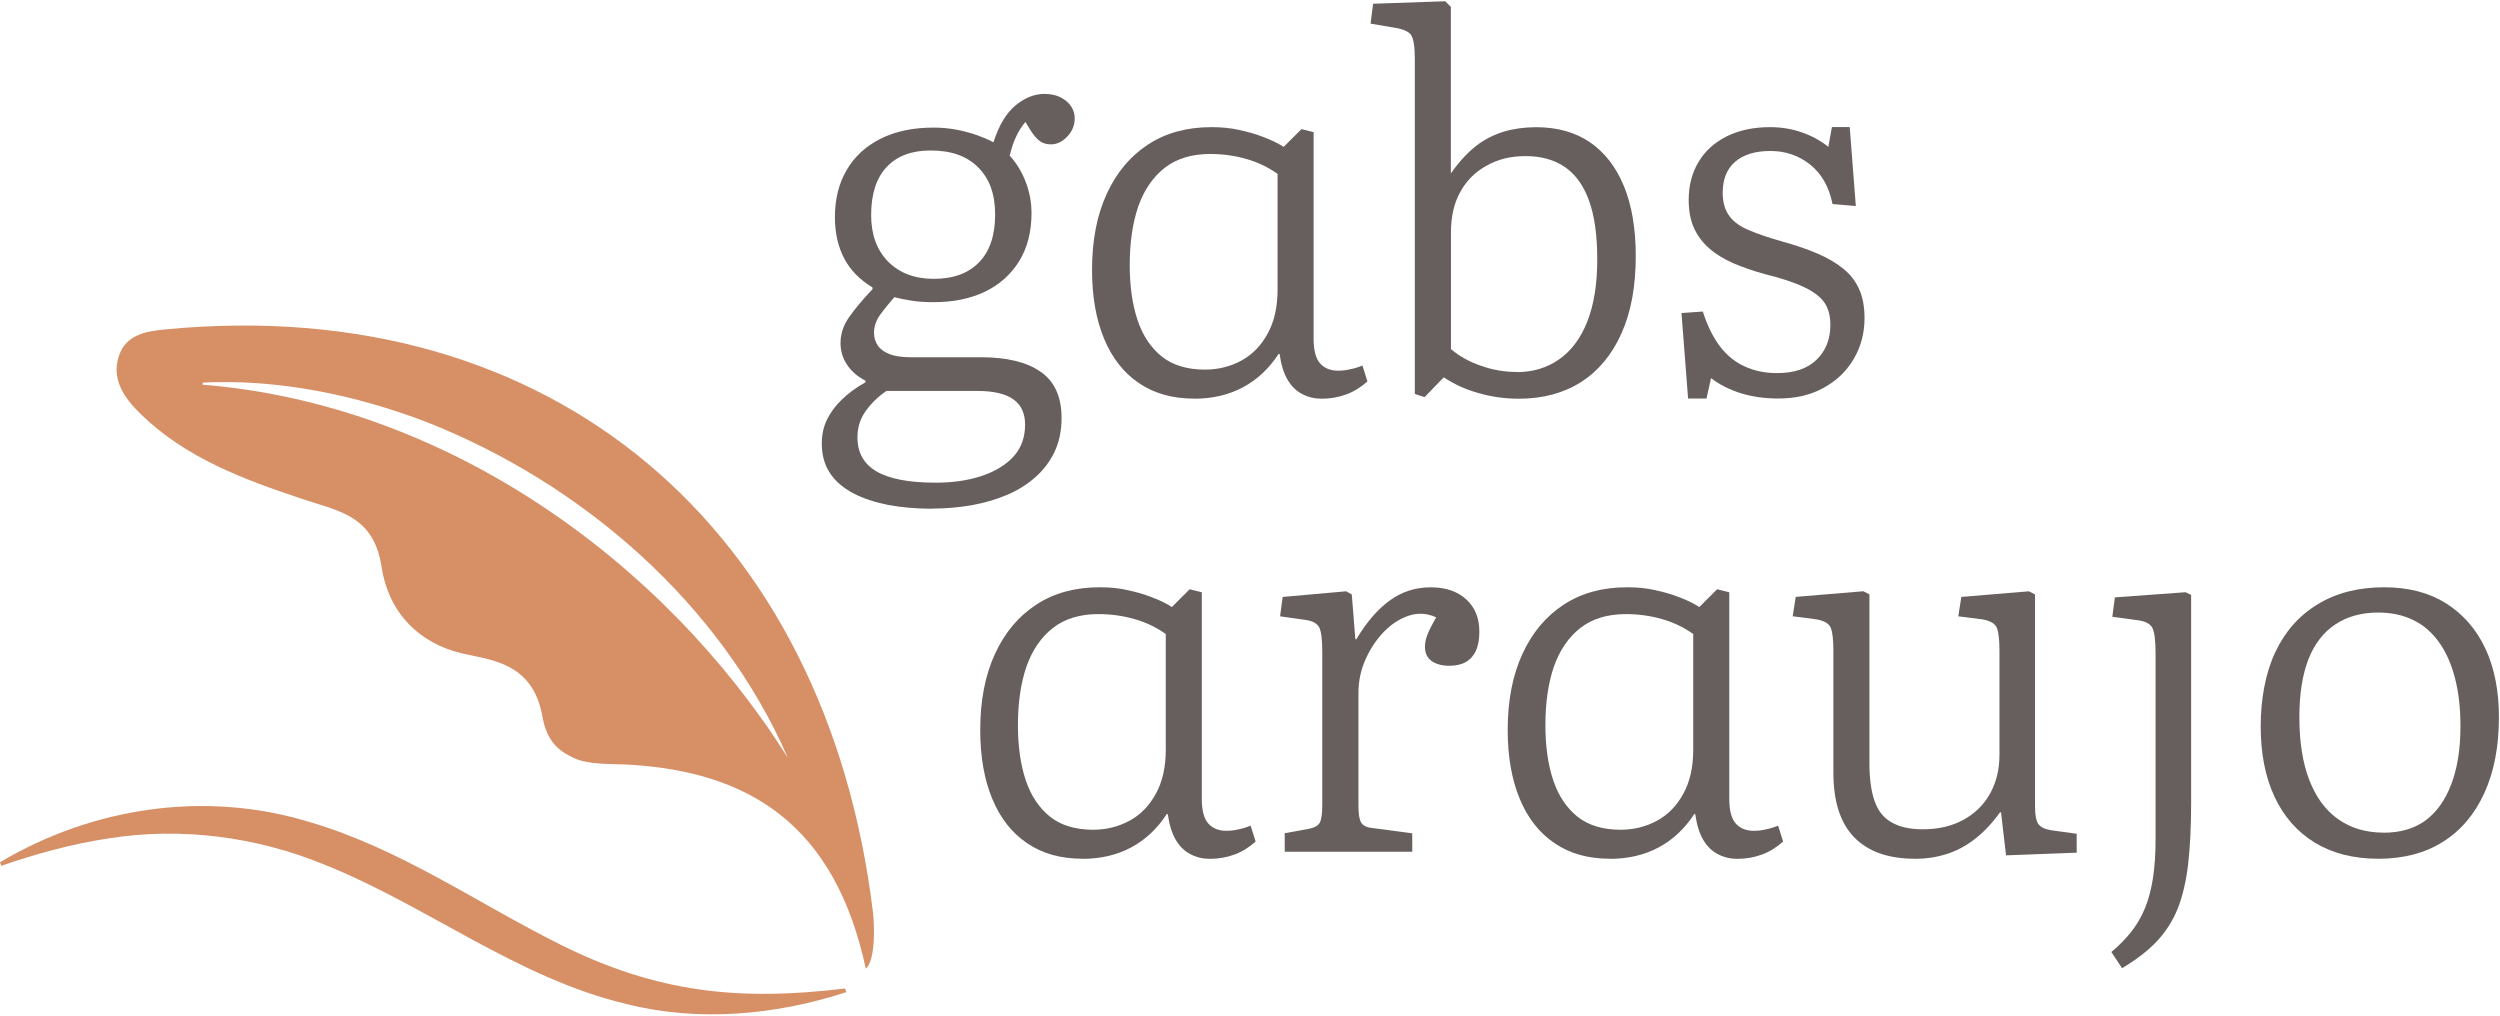
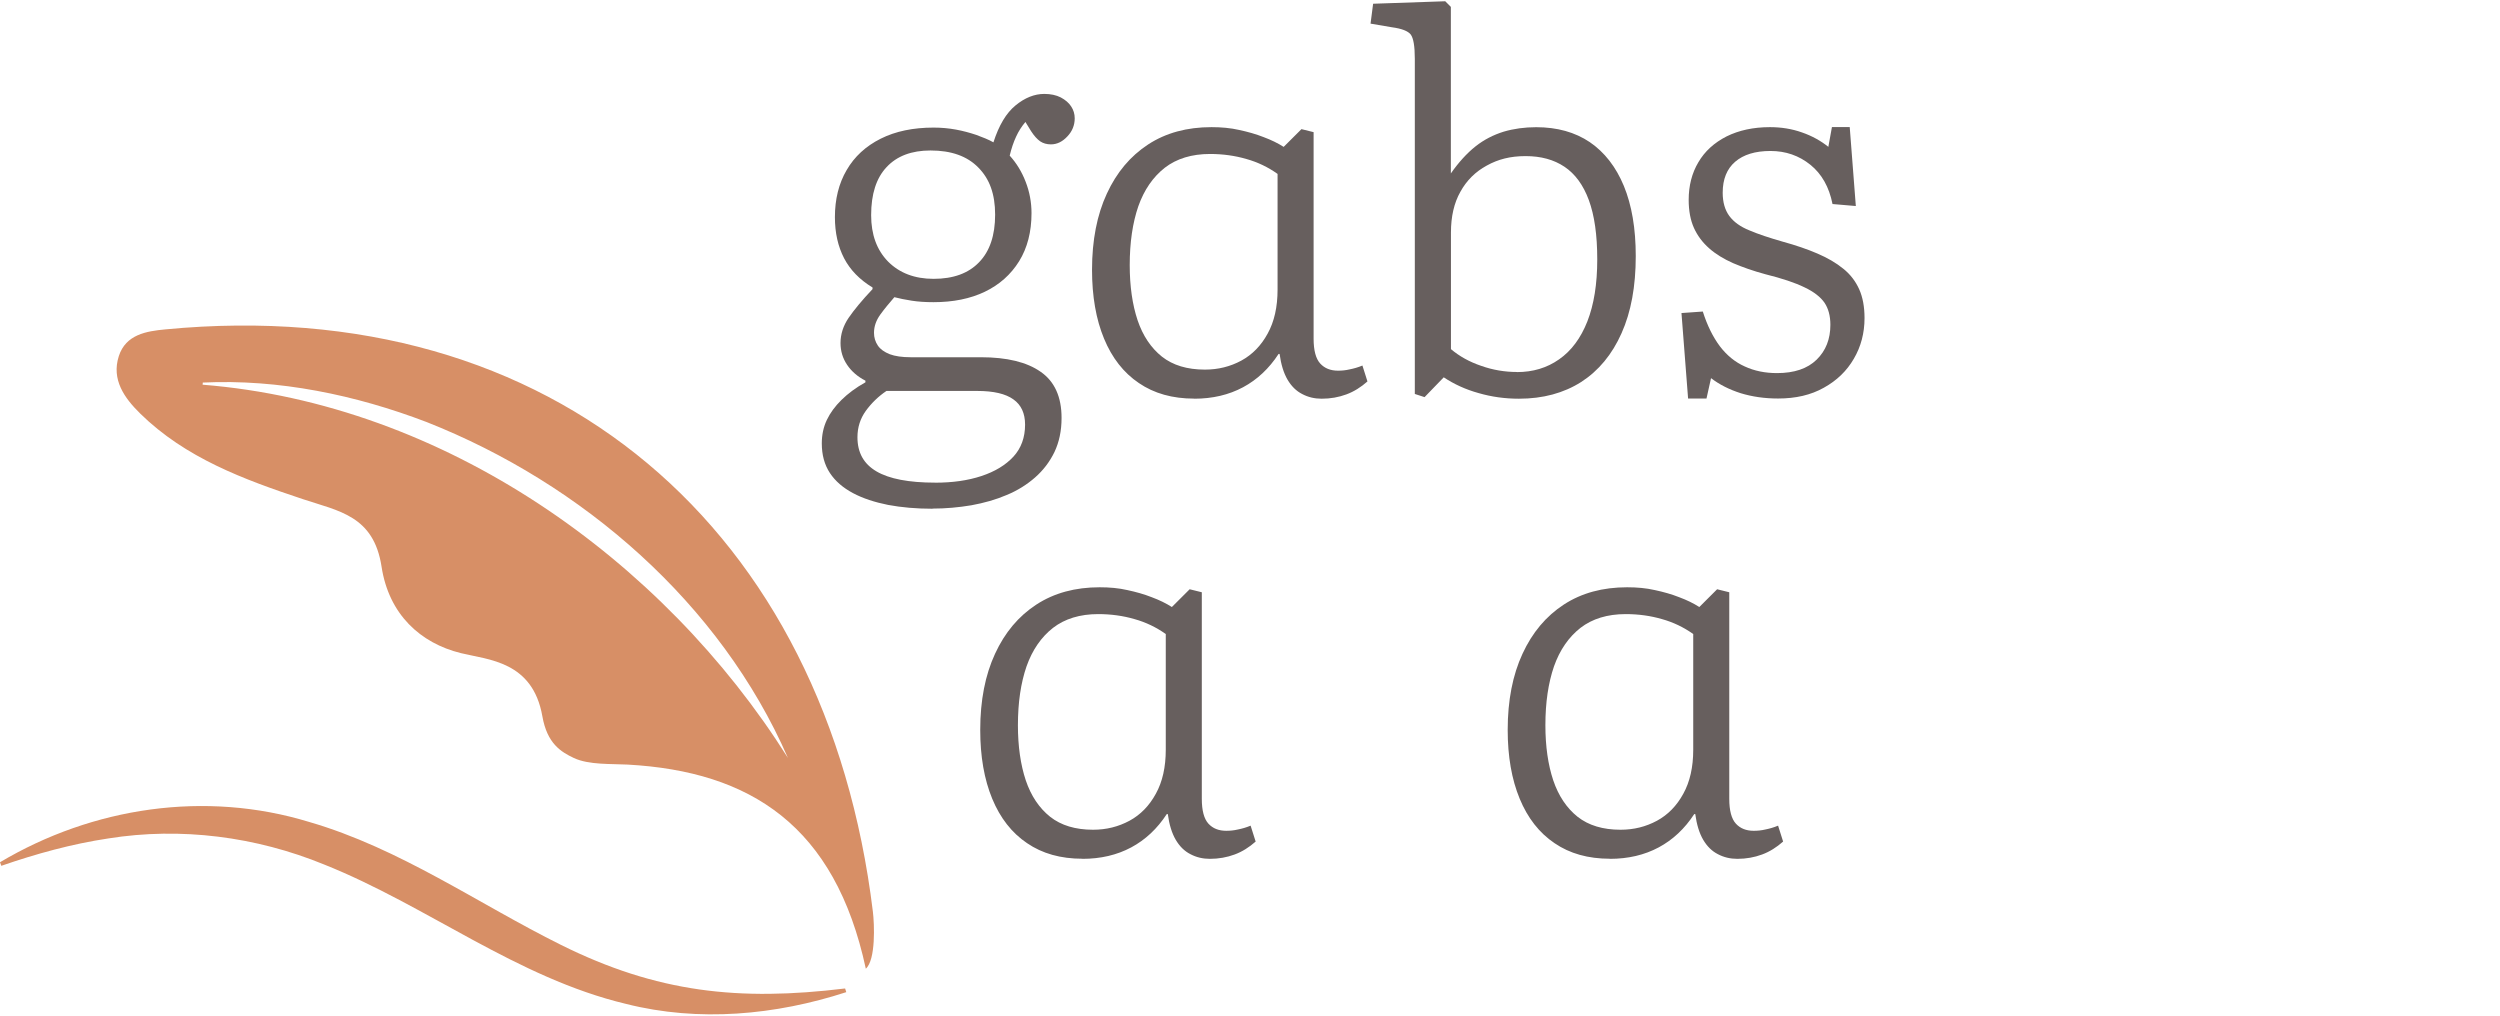
<svg xmlns="http://www.w3.org/2000/svg" width="192" height="78" viewBox="0 0 192 78" fill="none">
  <path d="M71.622 39.071C70.37 39.071 69.233 38.97 68.204 38.777C67.182 38.572 66.279 38.281 65.51 37.871C64.749 37.465 64.151 36.955 63.738 36.329C63.318 35.692 63.114 34.939 63.114 34.049C63.114 33.401 63.24 32.801 63.5 32.253C63.76 31.706 64.136 31.195 64.63 30.711C65.124 30.226 65.733 29.768 66.465 29.362V29.235C65.867 28.93 65.399 28.524 65.061 28.024C64.723 27.525 64.552 26.966 64.552 26.344C64.552 25.67 64.76 25.018 65.176 24.407C65.596 23.796 66.205 23.058 67.011 22.205V22.078C66.019 21.479 65.295 20.73 64.827 19.836C64.359 18.93 64.121 17.887 64.121 16.676C64.121 15.302 64.418 14.091 65.024 13.059C65.622 12.027 66.491 11.226 67.636 10.652C68.78 10.078 70.14 9.799 71.693 9.799C72.291 9.799 72.867 9.851 73.413 9.952C73.959 10.052 74.479 10.194 74.97 10.358C75.464 10.537 75.91 10.715 76.296 10.931C76.716 9.62 77.281 8.677 77.998 8.092C78.708 7.508 79.447 7.213 80.201 7.213C80.692 7.213 81.115 7.303 81.465 7.481C81.821 7.671 82.089 7.902 82.263 8.171C82.449 8.45 82.538 8.756 82.538 9.087C82.538 9.609 82.352 10.082 81.974 10.477C81.598 10.883 81.175 11.088 80.71 11.088C80.394 11.088 80.12 11.01 79.889 10.857C79.655 10.693 79.421 10.436 79.183 10.067L78.752 9.367C78.466 9.709 78.225 10.078 78.035 10.499C77.838 10.92 77.675 11.405 77.545 11.952C78.065 12.526 78.474 13.189 78.771 13.964C79.068 14.728 79.22 15.533 79.22 16.371C79.22 17.798 78.904 19.035 78.269 20.063C77.626 21.095 76.75 21.87 75.635 22.406C74.517 22.943 73.201 23.207 71.689 23.207C71.065 23.207 70.508 23.17 70.013 23.092C69.519 23.014 69.081 22.928 68.687 22.824C68.301 23.271 67.937 23.703 67.613 24.15C67.29 24.597 67.123 25.066 67.123 25.562C67.123 25.92 67.223 26.251 67.42 26.542C67.61 26.821 67.914 27.037 68.334 27.205C68.746 27.358 69.282 27.436 69.936 27.436H75.323C77.322 27.436 78.86 27.805 79.926 28.557C80.993 29.295 81.528 30.48 81.528 32.097C81.528 33.091 81.342 33.956 80.981 34.719C80.614 35.472 80.12 36.12 79.495 36.668C78.871 37.216 78.143 37.674 77.311 38.017C76.478 38.374 75.576 38.628 74.598 38.806C73.621 38.97 72.629 39.06 71.615 39.06L71.622 39.071ZM71.819 37.07C73.146 37.07 74.327 36.906 75.371 36.56C76.412 36.217 77.233 35.718 77.831 35.07C78.429 34.421 78.726 33.591 78.726 32.611C78.726 31.746 78.429 31.095 77.831 30.674C77.233 30.241 76.307 30.025 75.063 30.025H68.078C67.454 30.446 66.93 30.957 66.495 31.553C66.064 32.153 65.852 32.827 65.852 33.579C65.852 34.764 66.335 35.629 67.312 36.202C68.29 36.776 69.791 37.067 71.823 37.067L71.819 37.07ZM71.7 21.415C73.213 21.415 74.375 20.994 75.193 20.141C76.014 19.299 76.426 18.077 76.426 16.486C76.426 14.895 75.995 13.737 75.137 12.869C74.279 11.989 73.053 11.557 71.466 11.557C70.013 11.557 68.888 11.978 68.093 12.831C67.297 13.673 66.904 14.907 66.904 16.523C66.904 18.014 67.335 19.198 68.204 20.089C69.081 20.968 70.244 21.415 71.697 21.415H71.7Z" fill="#675F5E" />
  <path d="M91.715 30.614C90.051 30.614 88.635 30.219 87.465 29.418C86.291 28.628 85.399 27.48 84.79 26.005C84.173 24.515 83.868 22.756 83.868 20.718C83.868 18.45 84.251 16.501 85.005 14.873C85.756 13.241 86.815 11.982 88.182 11.091C89.549 10.201 91.165 9.765 93.042 9.765C93.796 9.765 94.509 9.829 95.171 9.981C95.832 10.123 96.46 10.298 97.043 10.529C97.627 10.745 98.143 10.998 98.585 11.281L99.952 9.918L100.885 10.149V26.009C100.885 26.914 101.056 27.551 101.394 27.92C101.732 28.289 102.189 28.468 102.761 28.468C103.047 28.468 103.345 28.442 103.657 28.367C103.973 28.304 104.299 28.215 104.634 28.073L105.02 29.295C104.53 29.727 103.991 30.074 103.4 30.29C102.817 30.506 102.185 30.621 101.509 30.621C100.963 30.621 100.469 30.506 100.012 30.264C99.555 30.033 99.18 29.664 98.882 29.157C98.585 28.65 98.381 27.983 98.273 27.183H98.195C97.463 28.304 96.556 29.157 95.464 29.742C94.372 30.327 93.12 30.621 91.715 30.621V30.614ZM92.536 28.386C93.555 28.386 94.48 28.155 95.33 27.697C96.174 27.238 96.85 26.549 97.355 25.622C97.864 24.705 98.117 23.572 98.117 22.246V13.357C97.385 12.835 96.586 12.451 95.717 12.209C94.847 11.956 93.915 11.825 92.93 11.825C91.526 11.825 90.363 12.183 89.456 12.883C88.55 13.595 87.87 14.579 87.424 15.838C86.986 17.112 86.763 18.614 86.763 20.361C86.763 21.978 86.967 23.393 87.365 24.59C87.769 25.785 88.394 26.717 89.237 27.391C90.081 28.054 91.18 28.386 92.533 28.386H92.536Z" fill="#675F5E" />
  <path d="M109.401 30.498L108.658 30.256V4.512C108.658 3.543 108.55 2.932 108.346 2.653C108.138 2.385 107.655 2.195 106.897 2.094L105.258 1.815L105.455 0.287L110.995 0.097L111.426 0.529V13.319C112.024 12.466 112.659 11.766 113.317 11.244C113.974 10.723 114.703 10.354 115.483 10.112C116.263 9.881 117.095 9.769 117.98 9.769C119.592 9.769 120.963 10.153 122.096 10.916C123.233 11.695 124.103 12.813 124.712 14.281C125.321 15.76 125.626 17.555 125.626 19.668C125.626 21.985 125.266 23.96 124.534 25.592C123.809 27.224 122.773 28.472 121.435 29.336C120.094 30.189 118.5 30.621 116.653 30.621C115.587 30.621 114.558 30.48 113.555 30.189C112.551 29.91 111.663 29.5 110.879 28.978L109.401 30.506V30.498ZM116.501 28.576C117.72 28.576 118.801 28.259 119.741 27.596C120.673 26.948 121.398 25.979 121.907 24.69C122.416 23.39 122.669 21.81 122.669 19.925C122.669 18.04 122.453 16.538 122.022 15.365C121.595 14.206 120.967 13.353 120.149 12.805C119.332 12.258 118.34 11.989 117.166 11.989C115.992 11.989 115.052 12.232 114.183 12.716C113.313 13.185 112.633 13.863 112.158 14.728C111.675 15.581 111.433 16.624 111.433 17.861V26.814C112.08 27.361 112.856 27.794 113.759 28.099C114.654 28.416 115.568 28.569 116.508 28.569L116.501 28.576Z" fill="#675F5E" />
  <path d="M129.646 30.614L129.137 24.042L130.776 23.926C131.114 24.996 131.552 25.875 132.083 26.59C132.618 27.291 133.254 27.812 133.997 28.144C134.733 28.486 135.561 28.654 136.475 28.654C137.801 28.654 138.812 28.311 139.518 27.622C140.224 26.933 140.573 26.043 140.573 24.947C140.573 24.258 140.421 23.699 140.124 23.252C139.826 22.82 139.31 22.41 138.585 22.067C137.853 21.71 136.85 21.378 135.58 21.061C134.64 20.808 133.815 20.514 133.098 20.208C132.388 19.892 131.771 19.519 131.27 19.076C130.761 18.628 130.367 18.107 130.096 17.507C129.824 16.907 129.691 16.181 129.691 15.354C129.691 14.258 129.94 13.29 130.434 12.463C130.924 11.621 131.649 10.961 132.6 10.477C133.547 10.007 134.658 9.765 135.933 9.765C136.791 9.765 137.608 9.892 138.392 10.171C139.172 10.44 139.845 10.82 140.417 11.278L140.692 9.761H142.059L142.527 15.823L140.737 15.67C140.477 14.359 139.904 13.353 139.035 12.653C138.166 11.952 137.144 11.595 135.973 11.595C134.803 11.595 133.897 11.874 133.261 12.422C132.626 12.969 132.303 13.759 132.303 14.802C132.303 15.529 132.474 16.129 132.812 16.587C133.15 17.045 133.662 17.414 134.354 17.693C135.041 17.988 135.895 18.267 136.906 18.558C137.924 18.837 138.812 19.143 139.581 19.474C140.35 19.806 141.012 20.186 141.558 20.633C142.104 21.065 142.509 21.602 142.784 22.212C143.059 22.823 143.196 23.561 143.196 24.429C143.196 25.577 142.921 26.62 142.375 27.551C141.829 28.494 141.06 29.232 140.068 29.779C139.076 30.338 137.909 30.606 136.557 30.606C135.516 30.606 134.562 30.465 133.692 30.2C132.815 29.921 132.054 29.537 131.407 29.042L131.058 30.61H129.654L129.646 30.614Z" fill="#675F5E" />
  <path d="M83.129 65.951C81.465 65.951 80.049 65.556 78.879 64.755C77.704 63.966 76.813 62.818 76.203 61.343C75.587 59.852 75.282 58.094 75.282 56.056C75.282 53.787 75.665 51.839 76.419 50.211C77.169 48.579 78.228 47.319 79.596 46.429C80.963 45.539 82.579 45.103 84.455 45.103C85.21 45.103 85.923 45.166 86.584 45.319C87.246 45.46 87.874 45.636 88.457 45.867C89.04 46.083 89.557 46.336 89.999 46.619L91.366 45.255L92.299 45.486V61.346C92.299 62.252 92.47 62.889 92.808 63.258C93.146 63.627 93.603 63.805 94.175 63.805C94.461 63.805 94.758 63.779 95.07 63.705C95.386 63.642 95.713 63.552 96.047 63.41L96.434 64.632C95.944 65.065 95.405 65.411 94.814 65.627C94.231 65.843 93.599 65.959 92.923 65.959C92.377 65.959 91.882 65.843 91.425 65.601C90.969 65.37 90.593 65.001 90.296 64.495C89.999 63.988 89.794 63.321 89.687 62.52H89.609C88.877 63.642 87.97 64.495 86.878 65.08C85.785 65.665 84.533 65.959 83.129 65.959V65.951ZM83.95 63.724C84.968 63.724 85.893 63.492 86.744 63.034C87.588 62.576 88.264 61.887 88.769 60.959C89.278 60.042 89.531 58.91 89.531 57.584V48.694C88.799 48.173 88 47.789 87.13 47.547C86.261 47.293 85.329 47.163 84.344 47.163C82.939 47.163 81.777 47.521 80.87 48.221C79.963 48.933 79.284 49.916 78.838 51.176C78.399 52.45 78.176 53.951 78.176 55.699C78.176 57.315 78.381 58.731 78.778 59.927C79.183 61.123 79.807 62.054 80.651 62.729C81.494 63.392 82.594 63.724 83.946 63.724H83.95Z" fill="#675F5E" />
-   <path d="M98.667 65.404V63.992L100.539 63.649C100.952 63.571 101.227 63.407 101.361 63.179C101.487 62.937 101.55 62.49 101.55 61.805V50.035C101.55 49.119 101.472 48.508 101.32 48.188C101.16 47.882 100.8 47.677 100.227 47.603L98.31 47.334L98.507 45.844L103.386 45.412L103.817 45.654L104.091 49.093H104.169C104.924 47.819 105.771 46.824 106.703 46.139C107.643 45.449 108.699 45.106 109.865 45.106C111.032 45.106 111.924 45.412 112.596 46.023C113.276 46.634 113.614 47.461 113.614 48.508C113.614 49.108 113.525 49.603 113.339 49.998C113.153 50.382 112.893 50.673 112.559 50.851C112.221 51.041 111.805 51.131 111.307 51.131C110.735 51.131 110.285 51.004 109.94 50.762C109.601 50.509 109.438 50.151 109.438 49.678C109.438 49.473 109.464 49.272 109.516 49.067C109.568 48.877 109.657 48.646 109.791 48.366C109.917 48.098 110.088 47.782 110.3 47.413C109.62 47.096 108.933 47.055 108.23 47.271C107.524 47.502 106.885 47.908 106.298 48.508C105.715 49.108 105.24 49.819 104.875 50.635C104.508 51.462 104.329 52.316 104.329 53.21V61.898C104.329 62.498 104.392 62.904 104.519 63.146C104.652 63.377 104.913 63.53 105.299 63.578L108.461 63.999V65.411H98.667V65.404Z" fill="#675F5E" />
  <path d="M123.638 65.951C121.974 65.951 120.558 65.556 119.388 64.755C118.214 63.966 117.322 62.818 116.713 61.343C116.096 59.852 115.791 58.094 115.791 56.056C115.791 53.787 116.174 51.839 116.928 50.211C117.679 48.579 118.738 47.319 120.105 46.429C121.472 45.539 123.088 45.103 124.965 45.103C125.719 45.103 126.432 45.166 127.094 45.319C127.755 45.46 128.383 45.636 128.966 45.867C129.55 46.083 130.066 46.336 130.508 46.619L131.875 45.255L132.808 45.486V61.346C132.808 62.252 132.979 62.889 133.317 63.258C133.655 63.627 134.112 63.805 134.684 63.805C134.97 63.805 135.268 63.779 135.58 63.705C135.896 63.642 136.222 63.552 136.557 63.41L136.943 64.632C136.453 65.065 135.914 65.411 135.323 65.627C134.74 65.843 134.108 65.959 133.432 65.959C132.886 65.959 132.392 65.843 131.935 65.601C131.478 65.37 131.103 65.001 130.805 64.495C130.508 63.988 130.304 63.321 130.196 62.52H130.118C129.386 63.642 128.48 64.495 127.387 65.08C126.295 65.665 125.043 65.959 123.638 65.959V65.951ZM124.459 63.724C125.477 63.724 126.403 63.492 127.253 63.034C128.097 62.576 128.773 61.887 129.278 60.959C129.787 60.042 130.04 58.91 130.04 57.584V48.694C129.308 48.173 128.509 47.789 127.64 47.547C126.77 47.293 125.838 47.163 124.853 47.163C123.449 47.163 122.286 47.521 121.379 48.221C120.473 48.933 119.793 49.916 119.347 51.176C118.909 52.45 118.686 53.951 118.686 55.699C118.686 57.315 118.89 58.731 119.288 59.927C119.693 61.123 120.317 62.054 121.16 62.729C122.004 63.392 123.103 63.724 124.456 63.724H124.459Z" fill="#675F5E" />
-   <path d="M147.049 65.951C145.024 65.951 143.475 65.404 142.405 64.308C141.339 63.213 140.804 61.559 140.804 59.342V49.995C140.804 49.153 140.74 48.568 140.607 48.225C140.48 47.893 140.098 47.666 139.477 47.562L137.679 47.331L137.913 45.84L143.103 45.408L143.572 45.65V58.593C143.572 59.804 143.705 60.773 143.965 61.51C144.226 62.263 144.657 62.811 145.266 63.153C145.883 63.511 146.681 63.69 147.666 63.69C148.866 63.69 149.906 63.448 150.791 62.963C151.675 62.479 152.359 61.805 152.834 60.952C153.317 60.087 153.559 59.093 153.559 57.971V49.998C153.559 49.156 153.496 48.571 153.362 48.229C153.235 47.897 152.853 47.67 152.232 47.565L150.397 47.334L150.631 45.844L155.821 45.412L156.29 45.654V61.931C156.29 62.58 156.371 63.027 156.542 63.28C156.713 63.522 157.044 63.686 157.538 63.764L159.489 64.033V65.486L154.064 65.691L153.678 62.393H153.596C152.972 63.258 152.314 63.947 151.627 64.469C150.936 64.99 150.219 65.374 149.461 65.601C148.706 65.843 147.896 65.959 147.042 65.959L147.049 65.951Z" fill="#675F5E" />
-   <path d="M162.974 74.36L162.152 73.112C162.751 72.617 163.263 72.091 163.694 71.543C164.122 70.996 164.475 70.385 164.75 69.71C165.024 69.036 165.218 68.272 165.351 67.419C165.478 66.577 165.548 65.586 165.548 64.465V50.184C165.548 49.216 165.467 48.579 165.314 48.247C165.155 47.916 164.779 47.711 164.185 47.636L162.227 47.368L162.424 45.878L167.848 45.483L168.279 45.688V61.723C168.279 63.53 168.197 65.087 168.045 66.398C167.885 67.725 167.618 68.843 167.246 69.785C166.864 70.728 166.332 71.555 165.645 72.296C164.954 73.023 164.062 73.708 162.97 74.36H162.974Z" fill="#675F5E" />
-   <path d="M182.636 65.951C180.737 65.951 179.11 65.53 177.757 64.703C176.405 63.861 175.376 62.691 174.677 61.175C173.971 59.659 173.622 57.863 173.622 55.773C173.622 53.683 173.99 51.697 174.733 50.106C175.476 48.516 176.561 47.279 177.991 46.414C179.422 45.535 181.127 45.103 183.104 45.103C184.95 45.103 186.533 45.509 187.841 46.325C189.156 47.152 190.167 48.31 190.869 49.79C191.567 51.28 191.917 53.038 191.917 55.076C191.917 57.319 191.549 59.253 190.806 60.885C190.07 62.516 189.008 63.776 187.629 64.644C186.243 65.523 184.579 65.955 182.632 65.955L182.636 65.951ZM183.067 63.951C184.337 63.951 185.404 63.645 186.269 63.019C187.128 62.382 187.789 61.466 188.257 60.229C188.725 59.007 188.963 57.528 188.963 55.769C188.963 54.368 188.818 53.12 188.532 52.036C188.246 50.952 187.833 50.035 187.298 49.298C186.763 48.56 186.11 47.986 185.329 47.618C184.549 47.234 183.654 47.044 182.636 47.044C181.357 47.044 180.265 47.349 179.359 47.949C178.452 48.549 177.757 49.439 177.289 50.624C176.825 51.82 176.591 53.299 176.591 55.069C176.591 56.98 176.843 58.586 177.352 59.897C177.861 61.224 178.597 62.23 179.574 62.915C180.547 63.604 181.714 63.947 183.067 63.947V63.951Z" fill="#675F5E" />
  <path d="M10.752 31.746C14.249 35.181 18.73 36.825 23.247 38.33C26.023 39.254 28.705 39.604 29.304 43.523C29.865 47.189 32.287 49.395 35.404 50.162C37.511 50.68 40.911 50.781 41.654 55.013C42.022 57.107 43.08 57.744 44.069 58.213C45.217 58.757 46.978 58.653 48.197 58.72C57.645 59.242 64.136 63.418 66.495 74.397C67.268 73.708 67.153 70.962 67.037 70.016C63.471 40.729 42.583 22.425 12.699 25.297C11.254 25.435 9.664 25.681 9.125 27.35C8.542 29.161 9.564 30.577 10.752 31.743V31.746ZM15.56 29.548L15.575 29.381C21.401 29.101 27.308 30.327 32.774 32.417C44.723 37.137 55.327 46.321 60.513 58.21C50.901 42.927 34.104 31.027 15.56 29.545V29.548Z" fill="#D78F66" />
  <path d="M64.909 75.914C56.749 76.908 50.459 76.234 43.084 72.568C36.72 69.409 30.741 65.158 23.749 63.127C15.768 60.687 7.122 61.987 0 66.22L0.1 66.495C2.779 65.568 5.514 64.815 8.308 64.394C13.896 63.5 19.666 64.252 24.897 66.395C32.803 69.554 39.699 75.105 48.089 77.102C53.666 78.514 59.566 77.963 64.994 76.197L64.905 75.917L64.909 75.914Z" fill="#D78F66" />
</svg>